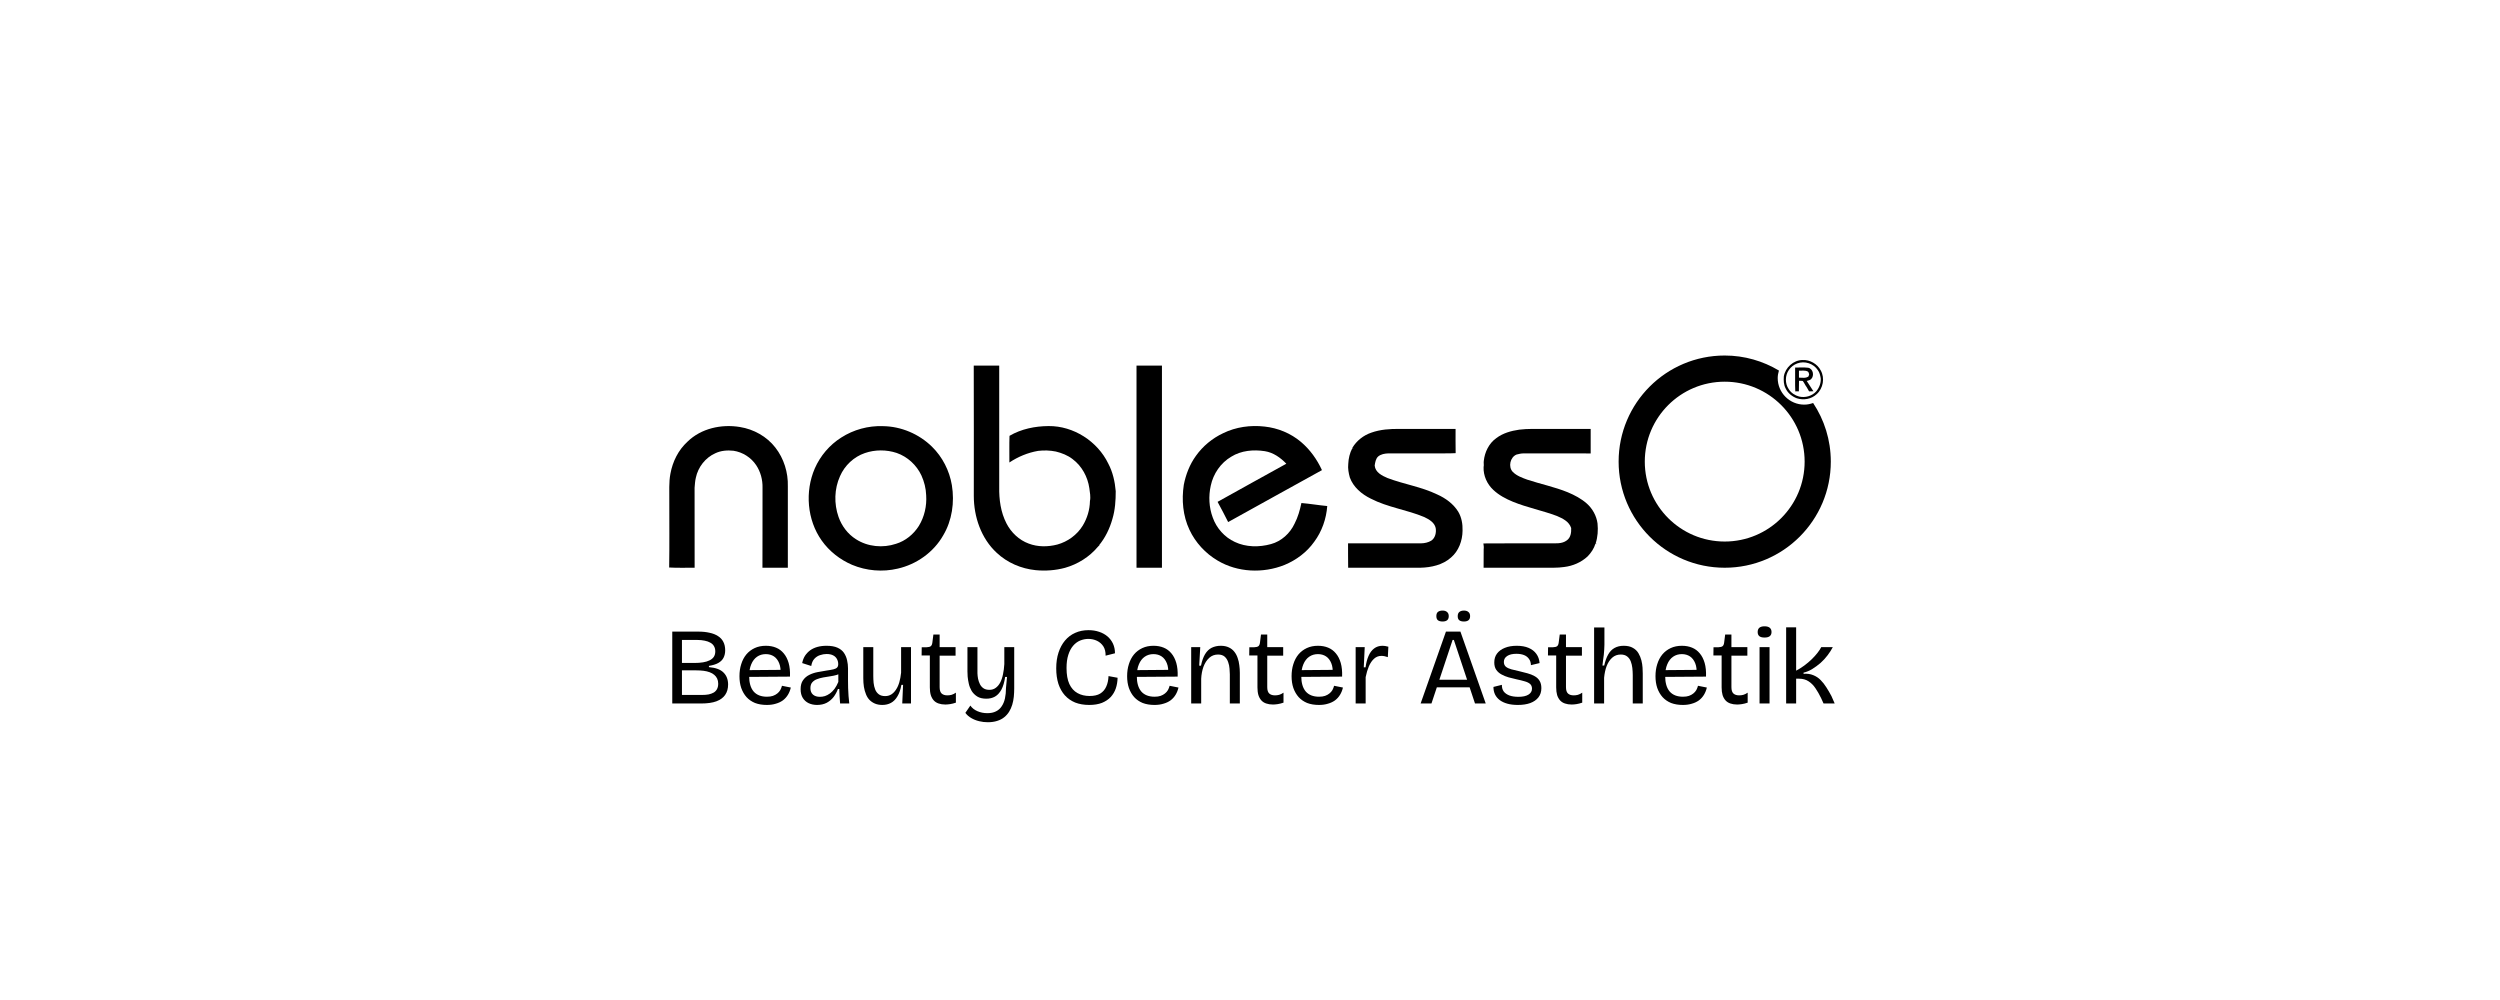
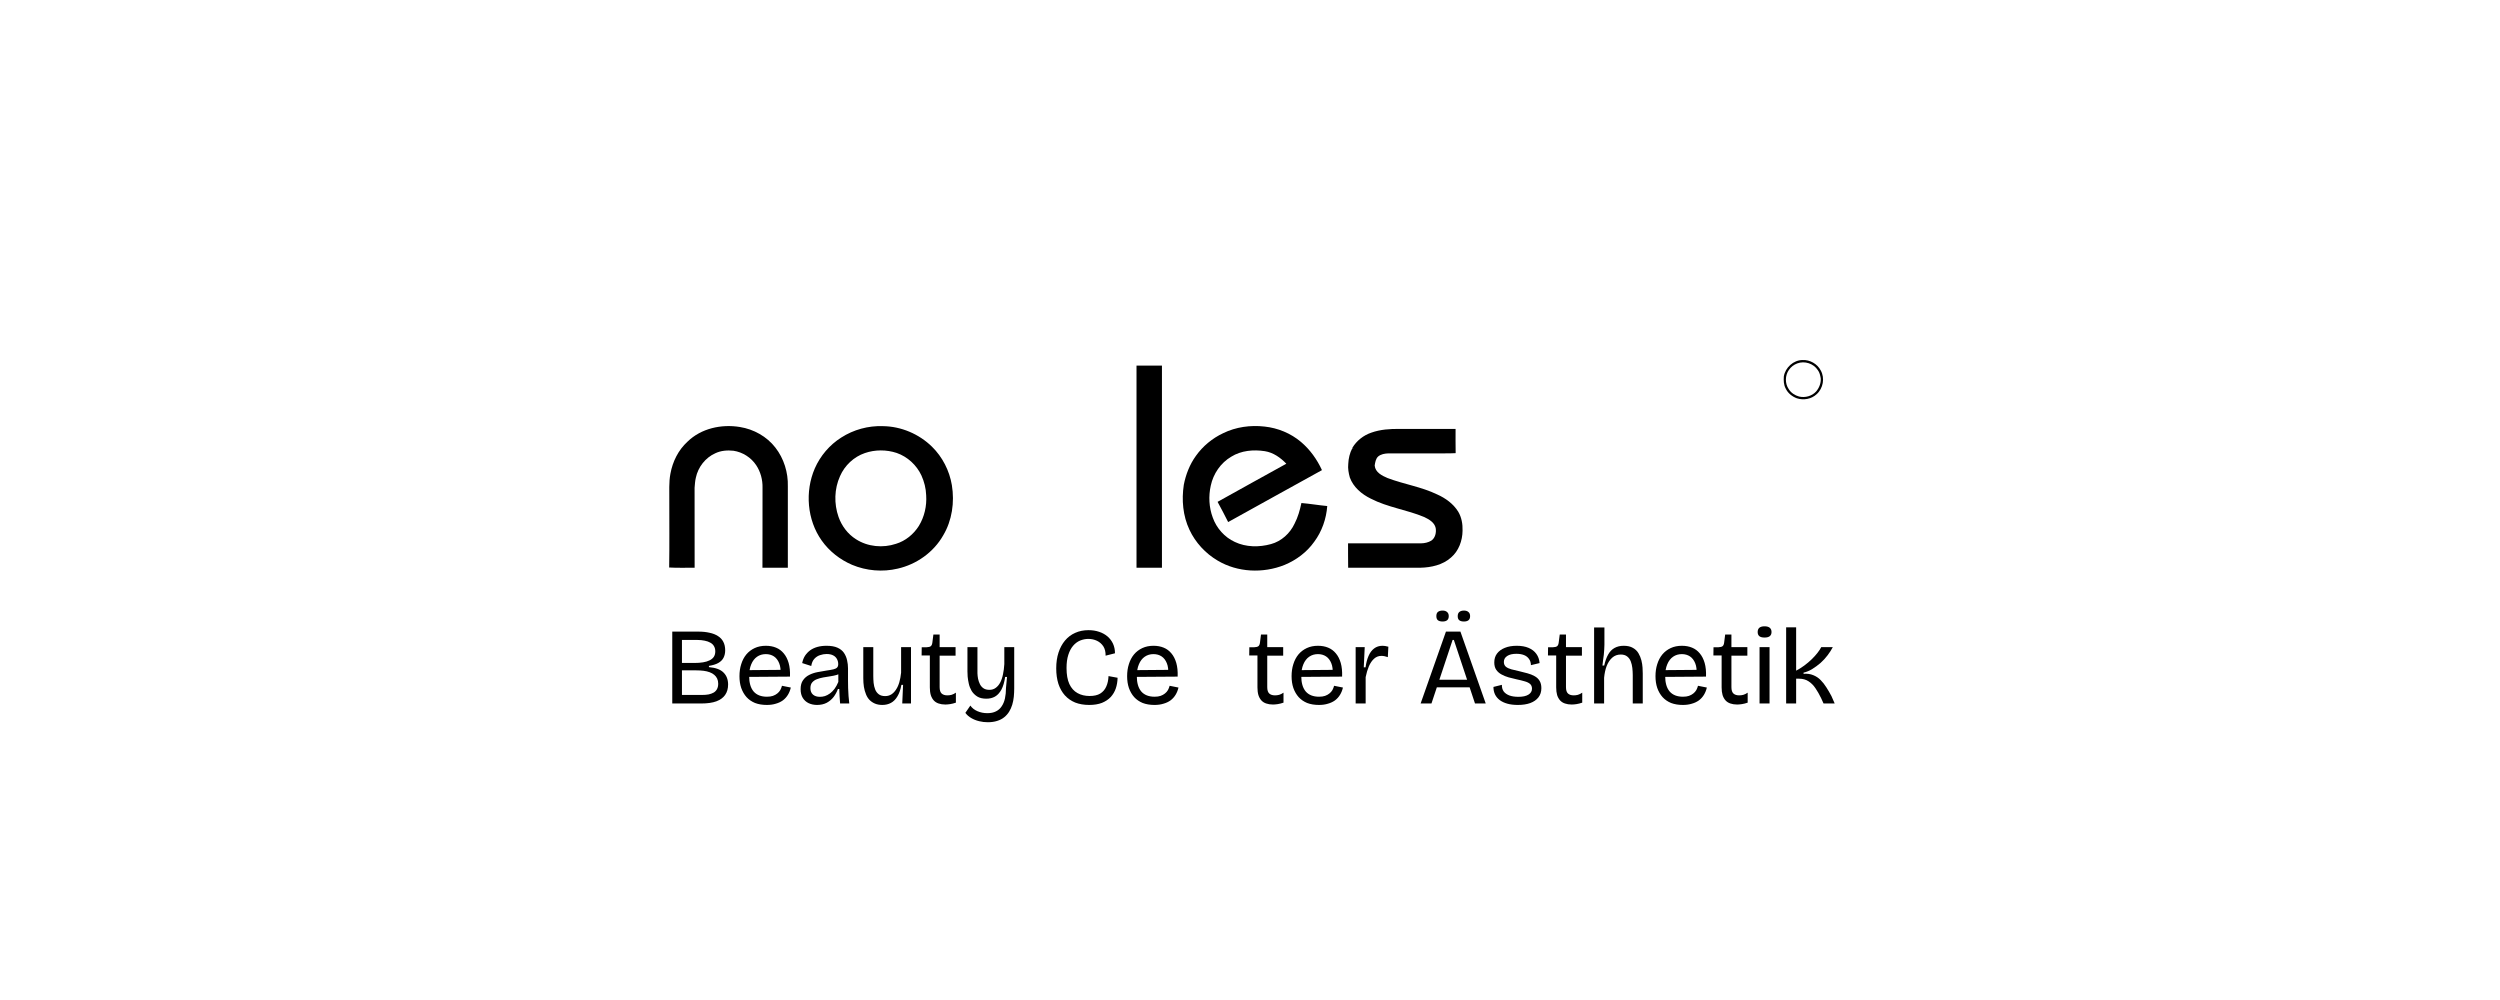
<svg xmlns="http://www.w3.org/2000/svg" height="200" preserveAspectRatio="xMidYMid meet" version="1.2" viewBox="0 0 375 150" width="500" zoomAndPan="magnify">
  <defs />
  <g id="34134c6e0f">
-     <path d="M 146.062 54.84 L 149.883 54.84 L 149.883 73.062 C 149.852 74.926 150.105 76.84 150.973 78.516 C 151.668 79.871 152.859 81.008 154.301 81.535 C 155.668 82.062 157.203 82.043 158.598 81.68 C 160.156 81.25 161.551 80.238 162.402 78.859 C 163.082 77.746 163.469 76.461 163.492 75.16 C 163.625 74.516 163.48 73.867 163.402 73.238 C 163.16 71.531 162.277 69.902 160.891 68.867 C 160.156 68.293 159.27 67.949 158.379 67.73 C 157.496 67.555 156.594 67.523 155.711 67.633 C 154.172 67.898 152.703 68.512 151.406 69.375 C 151.418 68.039 151.375 66.707 151.426 65.375 C 153.191 64.34 155.262 63.922 157.289 63.91 C 161.023 63.875 164.625 66.188 166.246 69.547 C 166.918 70.816 167.238 72.25 167.359 73.68 C 167.359 75.066 167.27 76.488 166.863 77.836 C 166.457 79.289 165.781 80.688 164.805 81.855 C 164.879 81.832 165.02 81.797 165.102 81.789 C 164.934 81.832 164.758 81.891 164.66 82.043 C 163.391 83.551 161.652 84.633 159.758 85.172 C 158.328 85.559 156.812 85.668 155.34 85.523 C 153.18 85.305 151.086 84.41 149.5 82.914 C 147.164 80.754 146.07 77.512 146.07 74.387 C 146.07 67.863 146.086 61.352 146.062 54.84" style="stroke:none;fill-rule:nonzero;fill:#000000;fill-opacity:1;" />
    <path d="M 170.477 54.84 L 174.293 54.84 C 174.301 64.945 174.277 75.059 174.293 85.16 L 170.477 85.16 C 170.488 75.059 170.477 64.945 170.477 54.84" style="stroke:none;fill-rule:nonzero;fill:#000000;fill-opacity:1;" />
    <path d="M 103.117 66.258 C 105.168 64.25 108.219 63.59 110.988 64.051 C 113.059 64.383 115.02 65.473 116.305 67.137 C 117.586 68.777 118.234 70.883 118.176 72.953 L 118.176 85.16 L 114.367 85.16 C 114.387 81.16 114.367 77.164 114.379 73.172 C 114.41 71.984 114.09 70.773 113.43 69.781 C 112.66 68.621 111.395 67.82 110.027 67.613 C 109.102 67.512 108.152 67.586 107.305 67.984 C 105.809 68.648 104.707 70.066 104.375 71.664 C 104.254 72.16 104.234 72.668 104.188 73.164 C 104.188 77.164 104.188 81.16 104.195 85.16 C 102.922 85.148 101.641 85.203 100.375 85.125 C 100.43 81.766 100.387 78.406 100.395 75.047 C 100.418 73.715 100.309 72.367 100.562 71.059 C 100.891 69.242 101.754 67.5 103.117 66.258" style="stroke:none;fill-rule:nonzero;fill:#000000;fill-opacity:1;" />
    <path d="M 183.477 64.977 C 185.383 64.043 187.574 63.742 189.684 63.984 C 191.672 64.195 193.609 64.988 195.145 66.289 C 196.5 67.434 197.555 68.91 198.293 70.52 C 195.984 71.789 193.68 73.086 191.355 74.355 C 188.988 75.684 186.605 76.984 184.223 78.309 C 183.695 77.297 183.199 76.27 182.637 75.277 C 186.086 73.371 189.5 71.445 192.949 69.559 C 192.078 68.648 190.992 67.875 189.723 67.676 C 188.016 67.414 186.176 67.574 184.688 68.504 C 183.102 69.43 181.988 71.07 181.613 72.855 C 181.262 74.434 181.348 76.117 181.914 77.637 C 182.48 79.223 183.684 80.59 185.227 81.293 C 186.902 82.09 188.875 82.105 190.648 81.613 C 192.211 81.191 193.504 80.004 194.184 78.551 C 194.691 77.582 194.984 76.523 195.211 75.453 C 196.512 75.562 197.785 75.785 199.086 75.906 C 198.945 77.824 198.285 79.719 197.137 81.262 C 196.035 82.824 194.438 84.016 192.676 84.742 C 189.461 86.031 185.637 85.875 182.637 84.082 C 180.82 83.012 179.309 81.379 178.418 79.465 C 177.43 77.371 177.227 74.992 177.57 72.723 C 177.871 71.172 178.461 69.66 179.387 68.379 C 180.426 66.918 181.855 65.738 183.477 64.977" style="stroke:none;fill-rule:nonzero;fill:#000000;fill-opacity:1;" />
    <path d="M 205.695 64.898 C 207.051 64.414 208.531 64.316 209.965 64.34 L 218.336 64.34 C 218.348 65.551 218.312 66.762 218.348 67.973 C 217.211 68.039 216.066 67.984 214.93 68.008 L 208.254 68.008 C 207.719 68.027 207.145 68.117 206.715 68.48 C 206.352 68.824 206.273 69.363 206.203 69.836 C 206.297 70.859 207.305 71.355 208.133 71.707 C 210.582 72.637 213.211 73.02 215.582 74.168 C 216.84 74.727 218.004 75.574 218.734 76.754 C 219.242 77.602 219.414 78.617 219.383 79.598 C 219.371 81.094 218.812 82.641 217.652 83.629 C 216.41 84.742 214.68 85.125 213.047 85.16 L 202.223 85.16 C 202.195 83.938 202.223 82.727 202.207 81.5 L 213.168 81.5 C 213.699 81.492 214.238 81.371 214.699 81.094 C 215.293 80.691 215.469 79.871 215.352 79.199 C 215.168 78.363 214.359 77.902 213.641 77.559 C 211.027 76.461 208.141 76.105 205.613 74.793 C 204.258 74.133 203 73.074 202.473 71.621 C 202.293 70.969 202.164 70.277 202.238 69.594 C 202.273 68.77 202.461 67.949 202.848 67.227 C 202.891 67.238 202.988 67.281 203.031 67.289 L 202.852 67.172 C 203.496 66.102 204.523 65.297 205.695 64.898" style="stroke:none;fill-rule:nonzero;fill:#000000;fill-opacity:1;" />
-     <path d="M 227.887 64.449 C 229.188 64.285 230.496 64.352 231.793 64.34 L 238.602 64.34 L 238.602 68.016 C 235.25 67.996 231.906 68.016 228.555 68.008 C 228.18 68.008 227.828 68.094 227.477 68.184 C 226.52 68.578 226.199 70.023 226.914 70.781 C 227.508 71.379 228.324 71.668 229.094 71.949 C 231.102 72.613 233.199 73.039 235.152 73.836 C 236.184 74.266 237.184 74.793 238.02 75.531 C 238.883 76.301 239.473 77.371 239.629 78.516 C 239.73 79.52 239.66 80.547 239.352 81.5 C 239.398 81.535 239.496 81.613 239.539 81.645 C 239.488 81.625 239.371 81.57 239.32 81.547 C 239.102 82.273 238.672 82.914 238.141 83.461 C 237.176 84.359 235.914 84.898 234.617 85.051 C 233.602 85.203 232.59 85.148 231.574 85.16 L 222.539 85.16 C 222.551 84.234 222.539 83.32 222.551 82.395 C 222.594 82.098 222.551 81.797 222.508 81.516 C 225.82 81.492 229.137 81.5 232.457 81.5 C 233.316 81.492 234.297 81.613 235.023 81.055 C 235.609 80.645 235.707 79.871 235.676 79.211 C 235.371 78.23 234.406 77.77 233.535 77.395 C 231.367 76.578 229.086 76.141 226.945 75.266 C 225.879 74.828 224.832 74.277 223.992 73.48 C 223.055 72.613 222.484 71.332 222.539 70.055 C 222.617 69.746 222.516 69.438 222.57 69.129 C 222.707 67.809 223.348 66.488 224.453 65.715 C 225.438 64.965 226.672 64.625 227.887 64.449" style="stroke:none;fill-rule:nonzero;fill:#000000;fill-opacity:1;" />
    <path d="M 137.824 78.895 C 137.039 80.137 135.828 81.137 134.406 81.57 C 132.434 82.23 130.156 82.02 128.402 80.887 C 127.172 80.117 126.258 78.895 125.781 77.539 C 125.086 75.562 125.141 73.328 126.004 71.422 C 126.699 69.824 128.074 68.523 129.727 67.961 C 131.246 67.434 132.965 67.434 134.5 67.941 C 136.125 68.504 137.484 69.758 138.211 71.312 C 138.637 72.25 138.891 73.262 138.926 74.285 C 139.035 75.887 138.664 77.527 137.824 78.895 M 142.781 72.777 C 142.418 70.605 141.371 68.547 139.797 67.004 C 137.855 65.098 135.168 63.953 132.434 63.922 C 130.242 63.84 128.027 64.449 126.18 65.637 C 124.438 66.738 123.051 68.371 122.223 70.254 C 120.719 73.715 121.055 77.988 123.258 81.086 C 124.395 82.695 126.004 83.949 127.809 84.723 C 129.957 85.625 132.391 85.832 134.66 85.293 C 137.484 84.652 140.047 82.836 141.48 80.305 C 142.816 78.066 143.199 75.332 142.781 72.777" style="stroke:none;fill-rule:nonzero;fill:#000000;fill-opacity:1;" />
-     <path d="M 258.707 81.23 C 252.086 81.23 246.719 75.863 246.719 69.242 C 246.719 62.621 252.086 57.254 258.707 57.254 C 265.328 57.254 270.695 62.621 270.695 69.242 C 270.695 75.863 265.328 81.23 258.707 81.23 M 270.641 60.695 C 268.441 60.695 266.656 58.91 266.656 56.711 C 266.656 56.316 266.734 55.941 266.84 55.582 C 264.457 54.16 261.684 53.328 258.707 53.328 C 249.918 53.328 242.793 60.453 242.793 69.242 C 242.793 78.031 249.918 85.16 258.707 85.16 C 267.496 85.16 274.621 78.031 274.621 69.242 C 274.621 65.988 273.641 62.969 271.969 60.449 C 271.551 60.598 271.109 60.695 270.641 60.695" style="stroke:none;fill-rule:nonzero;fill:#000000;fill-opacity:1;" />
    <path d="M 272.422 58.719 C 271.793 59.414 270.77 59.699 269.863 59.48 C 269.234 59.312 268.641 58.918 268.301 58.355 C 267.727 57.52 267.754 56.316 268.332 55.492 C 268.633 55.043 269.082 54.699 269.59 54.512 C 270.688 54.094 272.035 54.523 272.676 55.523 C 272.949 55.879 273.035 56.328 273.113 56.758 C 273.16 57.465 272.879 58.18 272.422 58.719 M 273.105 55.555 C 272.598 54.578 271.484 53.949 270.383 54.004 C 269.016 54.012 267.797 55.129 267.574 56.461 C 267.531 57.078 267.551 57.727 267.852 58.277 C 268.176 58.973 268.82 59.48 269.523 59.742 C 270.535 60.074 271.715 59.867 272.5 59.125 C 273.48 58.254 273.754 56.703 273.105 55.555" style="stroke:none;fill-rule:nonzero;fill:#000000;fill-opacity:1;" />
-     <path d="M 269.844 56.648 L 269.844 55.602 C 270.285 55.621 270.77 55.512 271.176 55.734 C 271.316 55.82 271.309 56.012 271.375 56.152 C 271.344 56.23 271.297 56.383 271.277 56.461 C 270.855 56.781 270.32 56.637 269.844 56.648 M 271.012 57.145 C 271.23 57.066 271.496 57.047 271.672 56.859 C 272.18 56.363 271.969 55.281 271.211 55.16 C 270.57 55.082 269.91 55.148 269.27 55.129 C 269.293 56.316 269.234 57.52 269.293 58.707 C 269.469 58.695 269.656 58.695 269.832 58.695 C 269.852 58.168 269.832 57.652 269.852 57.121 C 270.043 57.121 270.227 57.109 270.418 57.145 C 270.648 57.441 270.781 57.793 271.012 58.09 C 271.121 58.289 271.242 58.5 271.363 58.707 C 271.574 58.695 271.793 58.695 272.012 58.688 C 271.672 58.18 271.355 57.652 271.012 57.145" style="stroke:none;fill-rule:nonzero;fill:#000000;fill-opacity:1;" />
    <g style="fill:#000000;fill-opacity:1;">
      <g transform="translate(99.481, 105.523)">
        <path d="M 1.359 0 L 1.359 -10.781 L 5.297 -10.781 C 5.898 -10.781 6.453 -10.723 6.953 -10.609 C 7.453 -10.504 7.875 -10.336 8.219 -10.109 C 8.57 -9.891 8.836 -9.602 9.016 -9.25 C 9.203 -8.895 9.297 -8.469 9.297 -7.969 C 9.297 -7.551 9.211 -7.18 9.047 -6.859 C 8.891 -6.547 8.629 -6.285 8.266 -6.078 C 7.91 -5.879 7.441 -5.734 6.859 -5.641 L 6.859 -5.453 C 7.867 -5.367 8.598 -5.098 9.047 -4.641 C 9.504 -4.191 9.734 -3.594 9.734 -2.844 C 9.734 -2.227 9.586 -1.711 9.297 -1.297 C 9.016 -0.879 8.578 -0.555 7.984 -0.328 C 7.391 -0.109 6.625 0 5.688 0 Z M 2.812 -1.281 L 5.828 -1.281 C 6.191 -1.281 6.52 -1.305 6.812 -1.359 C 7.102 -1.422 7.359 -1.516 7.578 -1.641 C 7.797 -1.773 7.961 -1.953 8.078 -2.172 C 8.191 -2.391 8.25 -2.656 8.25 -2.969 C 8.25 -3.258 8.195 -3.516 8.094 -3.734 C 7.988 -3.953 7.844 -4.141 7.656 -4.297 C 7.477 -4.453 7.25 -4.582 6.969 -4.688 C 6.695 -4.789 6.391 -4.863 6.047 -4.906 C 5.711 -4.945 5.344 -4.969 4.938 -4.969 L 2.812 -4.969 Z M 2.812 -6.078 L 4.656 -6.078 C 5.145 -6.078 5.582 -6.109 5.969 -6.172 C 6.352 -6.234 6.68 -6.332 6.953 -6.469 C 7.234 -6.602 7.445 -6.781 7.594 -7 C 7.738 -7.227 7.812 -7.5 7.812 -7.812 C 7.812 -8.125 7.742 -8.391 7.609 -8.609 C 7.484 -8.828 7.301 -9 7.062 -9.125 C 6.832 -9.258 6.551 -9.359 6.219 -9.422 C 5.883 -9.492 5.516 -9.531 5.109 -9.531 L 2.812 -9.531 Z M 2.812 -6.078" style="stroke:none" />
      </g>
    </g>
    <g style="fill:#000000;fill-opacity:1;">
      <g transform="translate(110.123, 105.523)">
        <path d="M 4.906 0.219 C 4.227 0.219 3.633 0.117 3.125 -0.078 C 2.625 -0.285 2.203 -0.578 1.859 -0.953 C 1.516 -1.336 1.25 -1.797 1.062 -2.328 C 0.883 -2.859 0.797 -3.445 0.797 -4.094 C 0.797 -4.75 0.883 -5.352 1.062 -5.906 C 1.238 -6.469 1.492 -6.953 1.828 -7.359 C 2.172 -7.766 2.586 -8.082 3.078 -8.312 C 3.566 -8.539 4.125 -8.656 4.75 -8.656 C 5.32 -8.656 5.832 -8.562 6.281 -8.375 C 6.738 -8.188 7.125 -7.898 7.438 -7.516 C 7.758 -7.141 8.004 -6.66 8.172 -6.078 C 8.336 -5.504 8.406 -4.82 8.375 -4.031 L 1.75 -3.984 L 1.75 -5 L 7.438 -5.047 L 6.953 -4.359 C 7.004 -5.035 6.938 -5.598 6.75 -6.047 C 6.57 -6.492 6.312 -6.832 5.969 -7.062 C 5.625 -7.289 5.219 -7.406 4.75 -7.406 C 4.25 -7.406 3.812 -7.273 3.438 -7.016 C 3.062 -6.754 2.77 -6.375 2.562 -5.875 C 2.352 -5.383 2.25 -4.797 2.25 -4.109 C 2.25 -3.098 2.473 -2.328 2.922 -1.797 C 3.379 -1.273 4.047 -1.016 4.922 -1.016 C 5.266 -1.016 5.562 -1.055 5.812 -1.141 C 6.07 -1.234 6.289 -1.352 6.469 -1.5 C 6.656 -1.645 6.805 -1.816 6.922 -2.016 C 7.035 -2.223 7.117 -2.438 7.172 -2.656 L 8.5 -2.391 C 8.406 -1.984 8.258 -1.617 8.062 -1.297 C 7.863 -0.973 7.613 -0.695 7.312 -0.469 C 7.008 -0.25 6.656 -0.082 6.25 0.031 C 5.852 0.156 5.406 0.219 4.906 0.219 Z M 4.906 0.219" style="stroke:none" />
      </g>
    </g>
    <g style="fill:#000000;fill-opacity:1;">
      <g transform="translate(119.343, 105.523)">
        <path d="M 3.219 0.219 C 2.75 0.219 2.328 0.129 1.953 -0.047 C 1.586 -0.223 1.297 -0.484 1.078 -0.828 C 0.859 -1.18 0.75 -1.617 0.75 -2.141 C 0.75 -2.703 0.867 -3.148 1.109 -3.484 C 1.348 -3.828 1.656 -4.094 2.031 -4.281 C 2.414 -4.477 2.832 -4.617 3.281 -4.703 C 3.738 -4.797 4.188 -4.875 4.625 -4.938 C 5.07 -5 5.422 -5.062 5.672 -5.125 C 5.93 -5.188 6.113 -5.273 6.219 -5.391 C 6.332 -5.504 6.391 -5.676 6.391 -5.906 C 6.391 -6.195 6.32 -6.457 6.188 -6.688 C 6.062 -6.914 5.875 -7.094 5.625 -7.219 C 5.375 -7.352 5.047 -7.422 4.641 -7.422 C 4.316 -7.422 3.988 -7.363 3.656 -7.25 C 3.332 -7.145 3.051 -6.961 2.812 -6.703 C 2.57 -6.441 2.414 -6.082 2.344 -5.625 L 0.984 -6.062 C 1.066 -6.477 1.207 -6.844 1.406 -7.156 C 1.613 -7.469 1.867 -7.738 2.172 -7.969 C 2.484 -8.195 2.848 -8.367 3.266 -8.484 C 3.68 -8.598 4.133 -8.656 4.625 -8.656 C 5.301 -8.656 5.848 -8.562 6.266 -8.375 C 6.691 -8.188 7.02 -7.926 7.25 -7.594 C 7.477 -7.258 7.633 -6.891 7.719 -6.484 C 7.812 -6.086 7.859 -5.68 7.859 -5.266 L 7.859 -3.453 C 7.859 -3.098 7.863 -2.723 7.875 -2.328 C 7.895 -1.93 7.914 -1.531 7.938 -1.125 C 7.969 -0.719 8.004 -0.344 8.047 0 L 6.672 0 C 6.648 -0.363 6.625 -0.723 6.594 -1.078 C 6.57 -1.441 6.555 -1.805 6.547 -2.172 L 6.344 -2.172 C 6.188 -1.742 5.973 -1.348 5.703 -0.984 C 5.43 -0.629 5.086 -0.336 4.672 -0.109 C 4.254 0.109 3.77 0.219 3.219 0.219 Z M 3.641 -1 C 3.891 -1 4.141 -1.035 4.391 -1.109 C 4.641 -1.191 4.891 -1.32 5.141 -1.5 C 5.398 -1.688 5.633 -1.922 5.844 -2.203 C 6.051 -2.484 6.238 -2.828 6.406 -3.234 L 6.406 -4.75 L 6.844 -4.688 C 6.676 -4.508 6.445 -4.375 6.156 -4.281 C 5.863 -4.195 5.539 -4.129 5.188 -4.078 C 4.844 -4.023 4.492 -3.969 4.141 -3.906 C 3.797 -3.844 3.477 -3.754 3.188 -3.641 C 2.906 -3.535 2.672 -3.375 2.484 -3.156 C 2.305 -2.945 2.219 -2.66 2.219 -2.297 C 2.219 -1.879 2.348 -1.555 2.609 -1.328 C 2.867 -1.109 3.211 -1 3.641 -1 Z M 3.641 -1" style="stroke:none" />
      </g>
    </g>
    <g style="fill:#000000;fill-opacity:1;">
      <g transform="translate(128.384, 105.523)">
        <path d="M 3.969 0.219 C 3.539 0.219 3.172 0.148 2.859 0.016 C 2.547 -0.117 2.273 -0.301 2.047 -0.531 C 1.828 -0.758 1.648 -1.039 1.516 -1.375 C 1.379 -1.707 1.273 -2.078 1.203 -2.484 C 1.141 -2.891 1.109 -3.328 1.109 -3.797 L 1.109 -8.453 L 2.609 -8.453 L 2.609 -4.141 C 2.609 -3.797 2.625 -3.445 2.656 -3.094 C 2.695 -2.738 2.773 -2.41 2.891 -2.109 C 3.004 -1.816 3.18 -1.578 3.422 -1.391 C 3.66 -1.203 3.984 -1.109 4.391 -1.109 C 4.734 -1.109 5.039 -1.191 5.312 -1.359 C 5.582 -1.535 5.816 -1.773 6.016 -2.078 C 6.223 -2.391 6.391 -2.758 6.516 -3.188 C 6.641 -3.625 6.727 -4.102 6.781 -4.625 L 6.781 -8.453 L 8.266 -8.453 L 8.266 0 L 6.953 0 L 7.078 -2.797 L 6.828 -2.797 C 6.703 -2.098 6.504 -1.523 6.234 -1.078 C 5.973 -0.629 5.648 -0.301 5.266 -0.094 C 4.891 0.113 4.457 0.219 3.969 0.219 Z M 3.969 0.219" style="stroke:none" />
      </g>
    </g>
    <g style="fill:#000000;fill-opacity:1;">
      <g transform="translate(137.914, 105.523)">
        <path d="M 3.891 0.156 C 3.504 0.156 3.164 0.102 2.875 0 C 2.594 -0.094 2.352 -0.242 2.156 -0.453 C 1.957 -0.672 1.805 -0.941 1.703 -1.266 C 1.609 -1.586 1.562 -1.973 1.562 -2.422 L 1.562 -7.203 L 0.328 -7.203 L 0.344 -8.438 L 1.094 -8.438 C 1.375 -8.445 1.578 -8.5 1.703 -8.594 C 1.828 -8.695 1.906 -8.875 1.938 -9.125 L 2.094 -10.344 L 3.031 -10.344 L 3.031 -8.453 L 5.422 -8.453 L 5.422 -7.172 L 3.031 -7.172 L 3.031 -2.453 C 3.031 -1.992 3.133 -1.672 3.344 -1.484 C 3.551 -1.305 3.832 -1.219 4.188 -1.219 C 4.395 -1.219 4.602 -1.242 4.812 -1.297 C 5.031 -1.359 5.25 -1.469 5.469 -1.625 L 5.469 -0.125 C 5.164 -0.02 4.879 0.051 4.609 0.094 C 4.348 0.133 4.109 0.156 3.891 0.156 Z M 3.891 0.156" style="stroke:none" />
      </g>
    </g>
    <g style="fill:#000000;fill-opacity:1;">
      <g transform="translate(143.898, 105.523)">
        <path d="M 4.266 2.812 C 3.828 2.812 3.395 2.758 2.969 2.656 C 2.539 2.551 2.148 2.395 1.797 2.188 C 1.441 1.988 1.145 1.727 0.906 1.406 L 1.656 0.312 C 1.906 0.676 2.258 0.957 2.719 1.156 C 3.176 1.352 3.672 1.453 4.203 1.453 C 4.711 1.453 5.141 1.363 5.484 1.188 C 5.836 1.02 6.125 0.77 6.344 0.438 C 6.57 0.113 6.738 -0.281 6.844 -0.75 C 6.945 -1.219 7 -1.75 7 -2.344 L 7.156 -3.984 L 6.875 -3.984 C 6.758 -3.191 6.57 -2.555 6.312 -2.078 C 6.051 -1.598 5.727 -1.25 5.344 -1.031 C 4.969 -0.82 4.535 -0.719 4.047 -0.719 C 3.492 -0.719 3.039 -0.828 2.688 -1.047 C 2.332 -1.273 2.051 -1.555 1.844 -1.891 C 1.645 -2.234 1.504 -2.594 1.422 -2.969 C 1.336 -3.352 1.281 -3.707 1.25 -4.031 C 1.227 -4.363 1.219 -4.625 1.219 -4.812 L 1.219 -8.453 L 2.719 -8.453 L 2.719 -5.219 C 2.719 -5.031 2.719 -4.801 2.719 -4.531 C 2.727 -4.27 2.758 -3.992 2.812 -3.703 C 2.875 -3.41 2.969 -3.141 3.094 -2.891 C 3.219 -2.641 3.395 -2.438 3.625 -2.281 C 3.852 -2.125 4.148 -2.047 4.516 -2.047 C 4.867 -2.047 5.176 -2.141 5.438 -2.328 C 5.707 -2.516 5.938 -2.781 6.125 -3.125 C 6.312 -3.477 6.453 -3.891 6.547 -4.359 C 6.648 -4.828 6.719 -5.344 6.75 -5.906 L 6.75 -8.453 L 8.234 -8.453 L 8.234 -2.25 C 8.234 -1.832 8.211 -1.414 8.172 -1 C 8.129 -0.582 8.051 -0.188 7.938 0.188 C 7.82 0.57 7.664 0.922 7.469 1.234 C 7.27 1.555 7.023 1.832 6.734 2.062 C 6.441 2.301 6.094 2.484 5.688 2.609 C 5.281 2.742 4.805 2.812 4.266 2.812 Z M 4.266 2.812" style="stroke:none" />
      </g>
    </g>
    <g style="fill:#000000;fill-opacity:1;">
      <g transform="translate(153.363, 105.523)">
        <path d="" style="stroke:none" />
      </g>
    </g>
    <g style="fill:#000000;fill-opacity:1;">
      <g transform="translate(157.45, 105.523)">
        <path d="M 5.938 0.219 C 5.145 0.219 4.441 0.098 3.828 -0.141 C 3.223 -0.391 2.707 -0.75 2.281 -1.219 C 1.863 -1.688 1.539 -2.258 1.312 -2.938 C 1.094 -3.625 0.984 -4.398 0.984 -5.266 C 0.984 -6.148 1.098 -6.941 1.328 -7.641 C 1.555 -8.336 1.879 -8.938 2.297 -9.438 C 2.723 -9.945 3.234 -10.332 3.828 -10.594 C 4.422 -10.863 5.086 -11 5.828 -11 C 6.41 -11 6.941 -10.914 7.422 -10.75 C 7.898 -10.594 8.316 -10.363 8.672 -10.062 C 9.023 -9.758 9.301 -9.395 9.5 -8.969 C 9.695 -8.539 9.797 -8.062 9.797 -7.531 L 8.391 -7.172 C 8.398 -7.742 8.285 -8.211 8.047 -8.578 C 7.805 -8.941 7.488 -9.219 7.094 -9.406 C 6.695 -9.594 6.266 -9.688 5.797 -9.688 C 5.379 -9.688 4.969 -9.602 4.562 -9.438 C 4.164 -9.27 3.816 -9.008 3.516 -8.656 C 3.211 -8.301 2.973 -7.848 2.797 -7.297 C 2.617 -6.742 2.531 -6.082 2.531 -5.312 C 2.531 -4.332 2.672 -3.535 2.953 -2.922 C 3.242 -2.305 3.648 -1.852 4.172 -1.562 C 4.691 -1.27 5.297 -1.125 5.984 -1.125 C 6.648 -1.125 7.18 -1.242 7.578 -1.484 C 7.984 -1.734 8.285 -2.082 8.484 -2.531 C 8.691 -2.977 8.805 -3.504 8.828 -4.109 L 10.188 -3.859 C 10.176 -3.285 10.086 -2.754 9.922 -2.266 C 9.754 -1.773 9.5 -1.344 9.156 -0.969 C 8.812 -0.602 8.375 -0.312 7.844 -0.094 C 7.312 0.113 6.676 0.219 5.938 0.219 Z M 5.938 0.219" style="stroke:none" />
      </g>
    </g>
    <g style="fill:#000000;fill-opacity:1;">
      <g transform="translate(168.272, 105.523)">
        <path d="M 4.906 0.219 C 4.227 0.219 3.633 0.117 3.125 -0.078 C 2.625 -0.285 2.203 -0.578 1.859 -0.953 C 1.516 -1.336 1.25 -1.797 1.062 -2.328 C 0.883 -2.859 0.797 -3.445 0.797 -4.094 C 0.797 -4.75 0.883 -5.352 1.062 -5.906 C 1.238 -6.469 1.492 -6.953 1.828 -7.359 C 2.172 -7.766 2.586 -8.082 3.078 -8.312 C 3.566 -8.539 4.125 -8.656 4.75 -8.656 C 5.32 -8.656 5.832 -8.562 6.281 -8.375 C 6.738 -8.188 7.125 -7.898 7.438 -7.516 C 7.758 -7.141 8.004 -6.66 8.172 -6.078 C 8.336 -5.504 8.406 -4.82 8.375 -4.031 L 1.75 -3.984 L 1.75 -5 L 7.438 -5.047 L 6.953 -4.359 C 7.004 -5.035 6.938 -5.598 6.75 -6.047 C 6.57 -6.492 6.312 -6.832 5.969 -7.062 C 5.625 -7.289 5.219 -7.406 4.75 -7.406 C 4.25 -7.406 3.812 -7.273 3.438 -7.016 C 3.062 -6.754 2.77 -6.375 2.562 -5.875 C 2.352 -5.383 2.25 -4.797 2.25 -4.109 C 2.25 -3.098 2.473 -2.328 2.922 -1.797 C 3.379 -1.273 4.047 -1.016 4.922 -1.016 C 5.266 -1.016 5.562 -1.055 5.812 -1.141 C 6.07 -1.234 6.289 -1.352 6.469 -1.5 C 6.656 -1.645 6.805 -1.816 6.922 -2.016 C 7.035 -2.223 7.117 -2.438 7.172 -2.656 L 8.5 -2.391 C 8.406 -1.984 8.258 -1.617 8.062 -1.297 C 7.863 -0.973 7.613 -0.695 7.312 -0.469 C 7.008 -0.25 6.656 -0.082 6.25 0.031 C 5.852 0.156 5.406 0.219 4.906 0.219 Z M 4.906 0.219" style="stroke:none" />
      </g>
    </g>
    <g style="fill:#000000;fill-opacity:1;">
      <g transform="translate(177.444, 105.523)">
-         <path d="M 1.234 0 L 1.234 -8.453 L 2.594 -8.453 L 2.438 -5.672 L 2.703 -5.672 C 2.848 -6.379 3.051 -6.953 3.312 -7.391 C 3.582 -7.836 3.914 -8.16 4.312 -8.359 C 4.719 -8.555 5.172 -8.656 5.672 -8.656 C 6.148 -8.656 6.555 -8.57 6.891 -8.406 C 7.223 -8.25 7.492 -8.035 7.703 -7.766 C 7.922 -7.492 8.086 -7.18 8.203 -6.828 C 8.328 -6.484 8.41 -6.117 8.453 -5.734 C 8.504 -5.359 8.531 -4.984 8.531 -4.609 L 8.531 0 L 7.031 0 L 7.031 -4.391 C 7.031 -4.629 7.016 -4.91 6.984 -5.234 C 6.961 -5.566 6.895 -5.891 6.781 -6.203 C 6.676 -6.523 6.504 -6.797 6.266 -7.016 C 6.023 -7.234 5.691 -7.344 5.266 -7.344 C 4.742 -7.344 4.301 -7.176 3.938 -6.844 C 3.57 -6.508 3.285 -6.066 3.078 -5.516 C 2.879 -4.961 2.766 -4.359 2.734 -3.703 L 2.734 0 Z M 1.234 0" style="stroke:none" />
-       </g>
+         </g>
    </g>
    <g style="fill:#000000;fill-opacity:1;">
      <g transform="translate(187.056, 105.523)">
        <path d="M 3.891 0.156 C 3.504 0.156 3.164 0.102 2.875 0 C 2.594 -0.094 2.352 -0.242 2.156 -0.453 C 1.957 -0.672 1.805 -0.941 1.703 -1.266 C 1.609 -1.586 1.562 -1.973 1.562 -2.422 L 1.562 -7.203 L 0.328 -7.203 L 0.344 -8.438 L 1.094 -8.438 C 1.375 -8.445 1.578 -8.5 1.703 -8.594 C 1.828 -8.695 1.906 -8.875 1.938 -9.125 L 2.094 -10.344 L 3.031 -10.344 L 3.031 -8.453 L 5.422 -8.453 L 5.422 -7.172 L 3.031 -7.172 L 3.031 -2.453 C 3.031 -1.992 3.133 -1.672 3.344 -1.484 C 3.551 -1.305 3.832 -1.219 4.188 -1.219 C 4.395 -1.219 4.602 -1.242 4.812 -1.297 C 5.031 -1.359 5.25 -1.469 5.469 -1.625 L 5.469 -0.125 C 5.164 -0.02 4.879 0.051 4.609 0.094 C 4.348 0.133 4.109 0.156 3.891 0.156 Z M 3.891 0.156" style="stroke:none" />
      </g>
    </g>
    <g style="fill:#000000;fill-opacity:1;">
      <g transform="translate(192.941, 105.523)">
        <path d="M 4.906 0.219 C 4.227 0.219 3.633 0.117 3.125 -0.078 C 2.625 -0.285 2.203 -0.578 1.859 -0.953 C 1.516 -1.336 1.25 -1.797 1.062 -2.328 C 0.883 -2.859 0.797 -3.445 0.797 -4.094 C 0.797 -4.75 0.883 -5.352 1.062 -5.906 C 1.238 -6.469 1.492 -6.953 1.828 -7.359 C 2.172 -7.766 2.586 -8.082 3.078 -8.312 C 3.566 -8.539 4.125 -8.656 4.75 -8.656 C 5.32 -8.656 5.832 -8.562 6.281 -8.375 C 6.738 -8.188 7.125 -7.898 7.438 -7.516 C 7.758 -7.141 8.004 -6.66 8.172 -6.078 C 8.336 -5.504 8.406 -4.82 8.375 -4.031 L 1.75 -3.984 L 1.75 -5 L 7.438 -5.047 L 6.953 -4.359 C 7.004 -5.035 6.938 -5.598 6.75 -6.047 C 6.57 -6.492 6.312 -6.832 5.969 -7.062 C 5.625 -7.289 5.219 -7.406 4.75 -7.406 C 4.25 -7.406 3.812 -7.273 3.438 -7.016 C 3.062 -6.754 2.77 -6.375 2.562 -5.875 C 2.352 -5.383 2.25 -4.797 2.25 -4.109 C 2.25 -3.098 2.473 -2.328 2.922 -1.797 C 3.379 -1.273 4.047 -1.016 4.922 -1.016 C 5.266 -1.016 5.562 -1.055 5.812 -1.141 C 6.07 -1.234 6.289 -1.352 6.469 -1.5 C 6.656 -1.645 6.805 -1.816 6.922 -2.016 C 7.035 -2.223 7.117 -2.438 7.172 -2.656 L 8.5 -2.391 C 8.406 -1.984 8.258 -1.617 8.062 -1.297 C 7.863 -0.973 7.613 -0.695 7.312 -0.469 C 7.008 -0.25 6.656 -0.082 6.25 0.031 C 5.852 0.156 5.406 0.219 4.906 0.219 Z M 4.906 0.219" style="stroke:none" />
      </g>
    </g>
    <g style="fill:#000000;fill-opacity:1;">
      <g transform="translate(202.113, 105.523)">
        <path d="M 1.234 0 L 1.234 -8.453 L 2.594 -8.453 L 2.453 -5.422 L 2.719 -5.422 C 2.812 -6.086 2.961 -6.66 3.172 -7.141 C 3.379 -7.617 3.656 -7.988 4 -8.25 C 4.352 -8.52 4.773 -8.656 5.266 -8.656 C 5.379 -8.656 5.508 -8.645 5.656 -8.625 C 5.801 -8.602 5.961 -8.566 6.141 -8.516 L 6.062 -6.953 C 5.895 -7.016 5.727 -7.062 5.562 -7.094 C 5.406 -7.125 5.25 -7.141 5.094 -7.141 C 4.676 -7.141 4.312 -7 4 -6.719 C 3.688 -6.438 3.426 -6.055 3.219 -5.578 C 3.02 -5.109 2.859 -4.566 2.734 -3.953 L 2.734 0 Z M 1.234 0" style="stroke:none" />
      </g>
    </g>
    <g style="fill:#000000;fill-opacity:1;">
      <g transform="translate(208.554, 105.523)">
        <path d="" style="stroke:none" />
      </g>
    </g>
    <g style="fill:#000000;fill-opacity:1;">
      <g transform="translate(212.641, 105.523)">
        <path d="M 0.453 0 L 4.25 -10.781 L 6.422 -10.781 L 10.219 0 L 8.609 0 L 5.438 -9.531 L 5.25 -9.531 L 2.078 0 Z M 2.25 -2.422 L 2.25 -3.562 L 8.609 -3.562 L 8.609 -2.422 Z M 6.953 -12.297 C 6.648 -12.297 6.414 -12.359 6.25 -12.484 C 6.094 -12.609 6.016 -12.812 6.016 -13.094 C 6.016 -13.375 6.094 -13.582 6.25 -13.719 C 6.414 -13.863 6.648 -13.938 6.953 -13.938 C 7.242 -13.938 7.469 -13.863 7.625 -13.719 C 7.789 -13.582 7.875 -13.379 7.875 -13.109 C 7.875 -12.816 7.789 -12.609 7.625 -12.484 C 7.469 -12.359 7.242 -12.297 6.953 -12.297 Z M 3.75 -12.297 C 3.445 -12.297 3.211 -12.359 3.047 -12.484 C 2.891 -12.609 2.812 -12.816 2.812 -13.109 C 2.812 -13.398 2.891 -13.609 3.047 -13.734 C 3.211 -13.867 3.445 -13.938 3.75 -13.938 C 4.039 -13.938 4.266 -13.863 4.422 -13.719 C 4.586 -13.582 4.672 -13.379 4.672 -13.109 C 4.672 -12.816 4.586 -12.609 4.422 -12.484 C 4.266 -12.359 4.039 -12.297 3.75 -12.297 Z M 3.75 -12.297" style="stroke:none" />
      </g>
    </g>
    <g style="fill:#000000;fill-opacity:1;">
      <g transform="translate(223.283, 105.523)">
        <path d="M 4.391 0.219 C 3.805 0.219 3.285 0.156 2.828 0.031 C 2.379 -0.094 2 -0.27 1.688 -0.5 C 1.375 -0.738 1.133 -1.023 0.969 -1.359 C 0.812 -1.691 0.734 -2.066 0.734 -2.484 L 2 -2.797 C 1.988 -2.41 2.078 -2.082 2.266 -1.812 C 2.461 -1.551 2.75 -1.348 3.125 -1.203 C 3.5 -1.066 3.953 -1 4.484 -1 C 5.129 -1 5.629 -1.109 5.984 -1.328 C 6.336 -1.547 6.516 -1.844 6.516 -2.219 C 6.516 -2.531 6.414 -2.77 6.219 -2.938 C 6.031 -3.102 5.758 -3.234 5.406 -3.328 C 5.062 -3.43 4.66 -3.531 4.203 -3.625 C 3.797 -3.719 3.395 -3.816 3 -3.922 C 2.613 -4.035 2.258 -4.18 1.938 -4.359 C 1.613 -4.535 1.352 -4.766 1.156 -5.047 C 0.957 -5.336 0.859 -5.707 0.859 -6.156 C 0.859 -6.676 0.992 -7.117 1.266 -7.484 C 1.547 -7.859 1.938 -8.145 2.438 -8.344 C 2.938 -8.551 3.535 -8.656 4.234 -8.656 C 4.922 -8.656 5.508 -8.551 6 -8.344 C 6.5 -8.133 6.891 -7.832 7.172 -7.438 C 7.453 -7.051 7.613 -6.594 7.656 -6.062 L 6.359 -5.75 C 6.348 -6.125 6.25 -6.438 6.062 -6.688 C 5.883 -6.945 5.633 -7.141 5.312 -7.266 C 4.988 -7.391 4.609 -7.453 4.172 -7.453 C 3.586 -7.453 3.129 -7.344 2.797 -7.125 C 2.461 -6.906 2.297 -6.609 2.297 -6.234 C 2.297 -5.93 2.395 -5.691 2.594 -5.516 C 2.801 -5.348 3.078 -5.219 3.422 -5.125 C 3.766 -5.031 4.156 -4.938 4.594 -4.844 C 5.02 -4.75 5.43 -4.645 5.828 -4.531 C 6.223 -4.426 6.578 -4.285 6.891 -4.109 C 7.211 -3.941 7.461 -3.711 7.641 -3.422 C 7.828 -3.129 7.922 -2.754 7.922 -2.297 C 7.922 -1.754 7.773 -1.297 7.484 -0.922 C 7.191 -0.547 6.781 -0.258 6.25 -0.062 C 5.727 0.125 5.109 0.219 4.391 0.219 Z M 4.391 0.219" style="stroke:none" />
      </g>
    </g>
    <g style="fill:#000000;fill-opacity:1;">
      <g transform="translate(231.866, 105.523)">
        <path d="M 3.891 0.156 C 3.504 0.156 3.164 0.102 2.875 0 C 2.594 -0.094 2.352 -0.242 2.156 -0.453 C 1.957 -0.672 1.805 -0.941 1.703 -1.266 C 1.609 -1.586 1.562 -1.973 1.562 -2.422 L 1.562 -7.203 L 0.328 -7.203 L 0.344 -8.438 L 1.094 -8.438 C 1.375 -8.445 1.578 -8.5 1.703 -8.594 C 1.828 -8.695 1.906 -8.875 1.938 -9.125 L 2.094 -10.344 L 3.031 -10.344 L 3.031 -8.453 L 5.422 -8.453 L 5.422 -7.172 L 3.031 -7.172 L 3.031 -2.453 C 3.031 -1.992 3.133 -1.672 3.344 -1.484 C 3.551 -1.305 3.832 -1.219 4.188 -1.219 C 4.395 -1.219 4.602 -1.242 4.812 -1.297 C 5.031 -1.359 5.25 -1.469 5.469 -1.625 L 5.469 -0.125 C 5.164 -0.02 4.879 0.051 4.609 0.094 C 4.348 0.133 4.109 0.156 3.891 0.156 Z M 3.891 0.156" style="stroke:none" />
      </g>
    </g>
    <g style="fill:#000000;fill-opacity:1;">
      <g transform="translate(237.882, 105.523)">
        <path d="M 1.234 0 L 1.234 -11.406 L 2.781 -11.406 L 2.781 -8.812 C 2.781 -8.582 2.77 -8.336 2.75 -8.078 C 2.738 -7.828 2.719 -7.566 2.688 -7.297 C 2.656 -7.023 2.617 -6.754 2.578 -6.484 C 2.547 -6.223 2.516 -5.957 2.484 -5.688 L 2.75 -5.688 C 2.895 -6.352 3.094 -6.906 3.344 -7.344 C 3.594 -7.789 3.91 -8.117 4.297 -8.328 C 4.691 -8.547 5.148 -8.656 5.672 -8.656 C 6.234 -8.656 6.691 -8.551 7.047 -8.344 C 7.41 -8.145 7.691 -7.875 7.891 -7.531 C 8.086 -7.195 8.234 -6.844 8.328 -6.469 C 8.422 -6.094 8.477 -5.727 8.5 -5.375 C 8.52 -5.031 8.531 -4.738 8.531 -4.5 L 8.531 0 L 7.031 0 L 7.031 -4.25 C 7.031 -4.602 7.008 -4.961 6.969 -5.328 C 6.926 -5.691 6.848 -6.02 6.734 -6.312 C 6.617 -6.613 6.441 -6.859 6.203 -7.047 C 5.961 -7.242 5.641 -7.344 5.234 -7.344 C 4.734 -7.344 4.305 -7.188 3.953 -6.875 C 3.609 -6.57 3.332 -6.16 3.125 -5.641 C 2.926 -5.129 2.797 -4.535 2.734 -3.859 L 2.734 0 Z M 1.234 0" style="stroke:none" />
      </g>
    </g>
    <g style="fill:#000000;fill-opacity:1;">
      <g transform="translate(247.527, 105.523)">
        <path d="M 4.906 0.219 C 4.227 0.219 3.633 0.117 3.125 -0.078 C 2.625 -0.285 2.203 -0.578 1.859 -0.953 C 1.516 -1.336 1.25 -1.797 1.062 -2.328 C 0.883 -2.859 0.797 -3.445 0.797 -4.094 C 0.797 -4.75 0.883 -5.352 1.062 -5.906 C 1.238 -6.469 1.492 -6.953 1.828 -7.359 C 2.172 -7.766 2.586 -8.082 3.078 -8.312 C 3.566 -8.539 4.125 -8.656 4.75 -8.656 C 5.32 -8.656 5.832 -8.562 6.281 -8.375 C 6.738 -8.188 7.125 -7.898 7.438 -7.516 C 7.758 -7.141 8.004 -6.66 8.172 -6.078 C 8.336 -5.504 8.406 -4.82 8.375 -4.031 L 1.75 -3.984 L 1.75 -5 L 7.438 -5.047 L 6.953 -4.359 C 7.004 -5.035 6.938 -5.598 6.75 -6.047 C 6.57 -6.492 6.312 -6.832 5.969 -7.062 C 5.625 -7.289 5.219 -7.406 4.75 -7.406 C 4.25 -7.406 3.812 -7.273 3.438 -7.016 C 3.062 -6.754 2.77 -6.375 2.562 -5.875 C 2.352 -5.383 2.25 -4.797 2.25 -4.109 C 2.25 -3.098 2.473 -2.328 2.922 -1.797 C 3.379 -1.273 4.047 -1.016 4.922 -1.016 C 5.266 -1.016 5.562 -1.055 5.812 -1.141 C 6.07 -1.234 6.289 -1.352 6.469 -1.5 C 6.656 -1.645 6.805 -1.816 6.922 -2.016 C 7.035 -2.223 7.117 -2.438 7.172 -2.656 L 8.5 -2.391 C 8.406 -1.984 8.258 -1.617 8.062 -1.297 C 7.863 -0.973 7.613 -0.695 7.312 -0.469 C 7.008 -0.25 6.656 -0.082 6.25 0.031 C 5.852 0.156 5.406 0.219 4.906 0.219 Z M 4.906 0.219" style="stroke:none" />
      </g>
    </g>
    <g style="fill:#000000;fill-opacity:1;">
      <g transform="translate(256.682, 105.523)">
        <path d="M 3.891 0.156 C 3.504 0.156 3.164 0.102 2.875 0 C 2.594 -0.094 2.352 -0.242 2.156 -0.453 C 1.957 -0.672 1.805 -0.941 1.703 -1.266 C 1.609 -1.586 1.562 -1.973 1.562 -2.422 L 1.562 -7.203 L 0.328 -7.203 L 0.344 -8.438 L 1.094 -8.438 C 1.375 -8.445 1.578 -8.5 1.703 -8.594 C 1.828 -8.695 1.906 -8.875 1.938 -9.125 L 2.094 -10.344 L 3.031 -10.344 L 3.031 -8.453 L 5.422 -8.453 L 5.422 -7.172 L 3.031 -7.172 L 3.031 -2.453 C 3.031 -1.992 3.133 -1.672 3.344 -1.484 C 3.551 -1.305 3.832 -1.219 4.188 -1.219 C 4.395 -1.219 4.602 -1.242 4.812 -1.297 C 5.031 -1.359 5.25 -1.469 5.469 -1.625 L 5.469 -0.125 C 5.164 -0.02 4.879 0.051 4.609 0.094 C 4.348 0.133 4.109 0.156 3.891 0.156 Z M 3.891 0.156" style="stroke:none" />
      </g>
    </g>
    <g style="fill:#000000;fill-opacity:1;">
      <g transform="translate(262.682, 105.523)">
        <path d="M 1.25 0 L 1.25 -8.453 L 2.75 -8.453 L 2.75 0 Z M 2 -9.891 C 1.656 -9.891 1.395 -9.957 1.219 -10.094 C 1.051 -10.238 0.969 -10.445 0.969 -10.719 C 0.969 -11 1.051 -11.211 1.219 -11.359 C 1.395 -11.504 1.656 -11.578 2 -11.578 C 2.344 -11.578 2.602 -11.504 2.781 -11.359 C 2.957 -11.211 3.047 -11 3.047 -10.719 C 3.047 -10.445 2.957 -10.238 2.781 -10.094 C 2.602 -9.957 2.344 -9.891 2 -9.891 Z M 2 -9.891" style="stroke:none" />
      </g>
    </g>
    <g style="fill:#000000;fill-opacity:1;">
      <g transform="translate(266.687, 105.523)">
        <path d="M 1.234 0 L 1.234 -11.422 L 2.734 -11.422 L 2.734 -4.922 C 3.148 -5.141 3.555 -5.395 3.953 -5.688 C 4.359 -5.988 4.727 -6.301 5.062 -6.625 C 5.406 -6.957 5.695 -7.281 5.938 -7.594 C 6.188 -7.914 6.375 -8.203 6.5 -8.453 L 8.234 -8.453 C 8.023 -8.047 7.766 -7.641 7.453 -7.234 C 7.148 -6.828 6.801 -6.445 6.406 -6.094 C 6.008 -5.75 5.594 -5.441 5.156 -5.172 C 4.727 -4.91 4.289 -4.727 3.844 -4.625 L 3.844 -4.453 C 4.395 -4.492 4.879 -4.426 5.297 -4.25 C 5.723 -4.082 6.094 -3.836 6.406 -3.516 C 6.719 -3.203 7.004 -2.836 7.266 -2.422 C 7.535 -2.004 7.789 -1.566 8.031 -1.109 L 8.516 0 L 6.844 0 L 6.484 -0.797 C 6.211 -1.359 5.926 -1.859 5.625 -2.297 C 5.332 -2.734 4.988 -3.078 4.594 -3.328 C 4.207 -3.586 3.734 -3.719 3.172 -3.719 L 2.734 -3.719 L 2.734 0 Z M 1.234 0" style="stroke:none" />
      </g>
    </g>
  </g>
</svg>